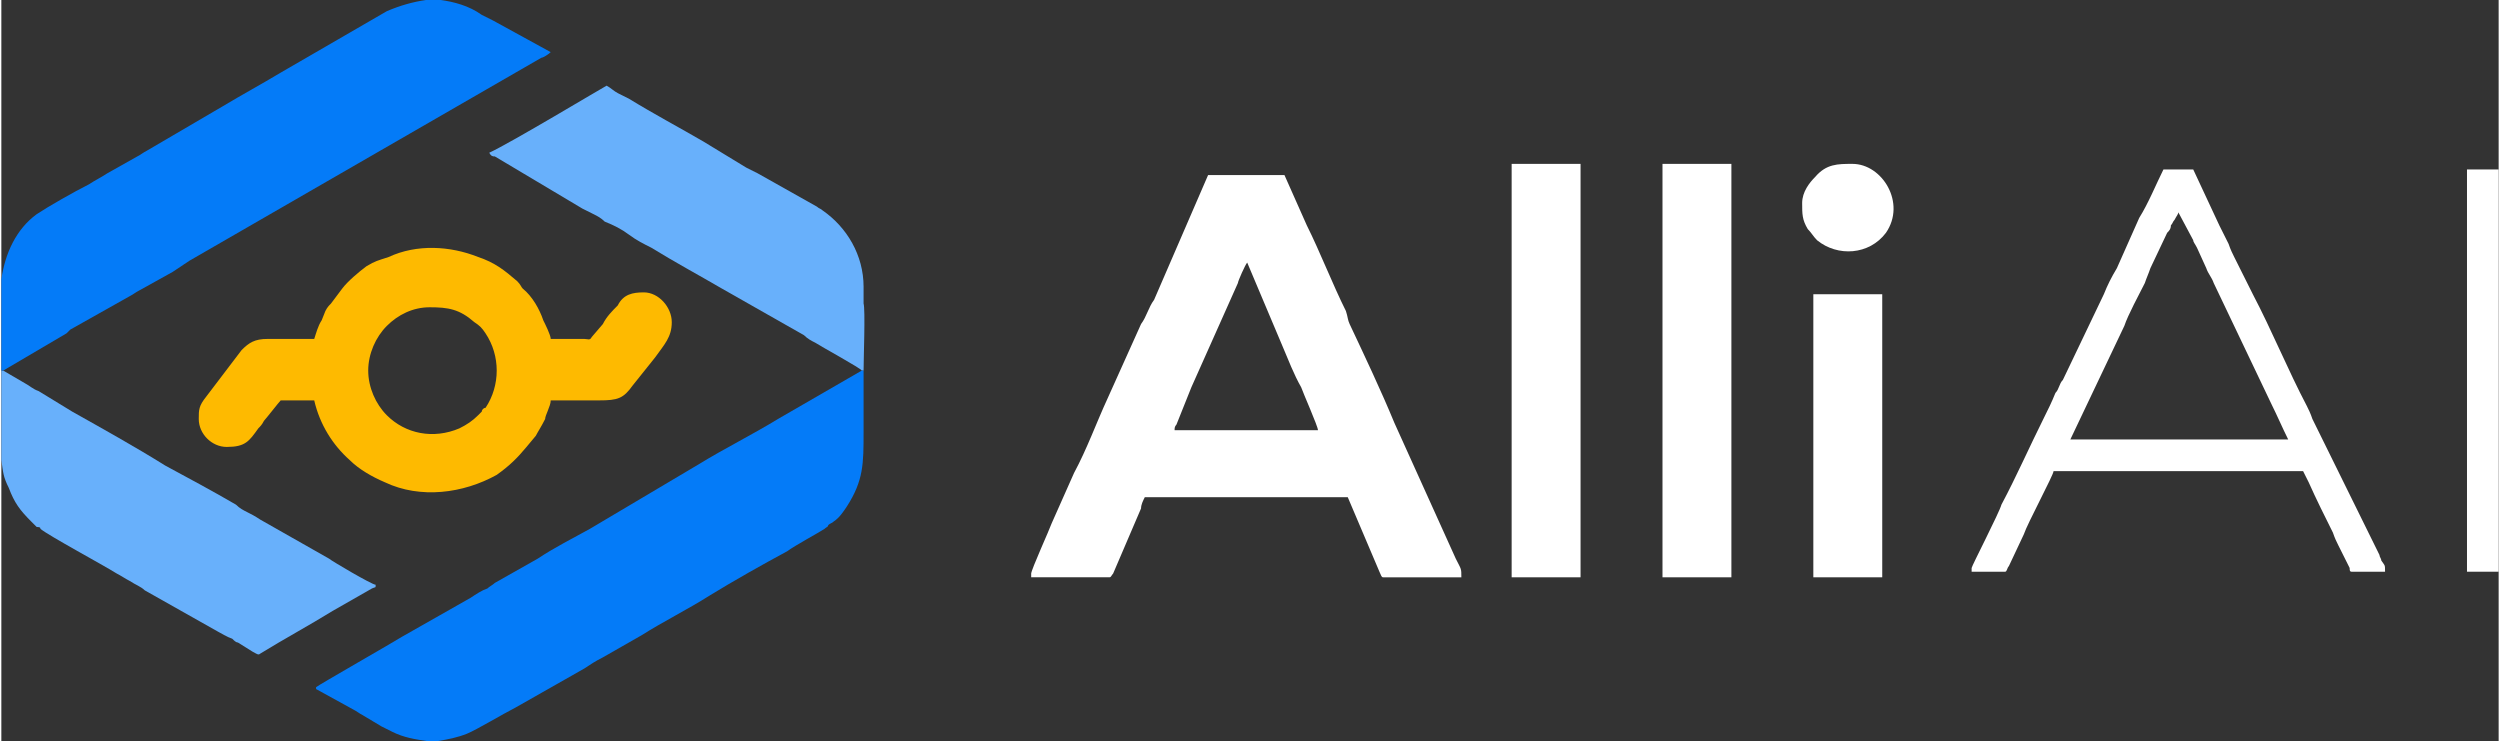
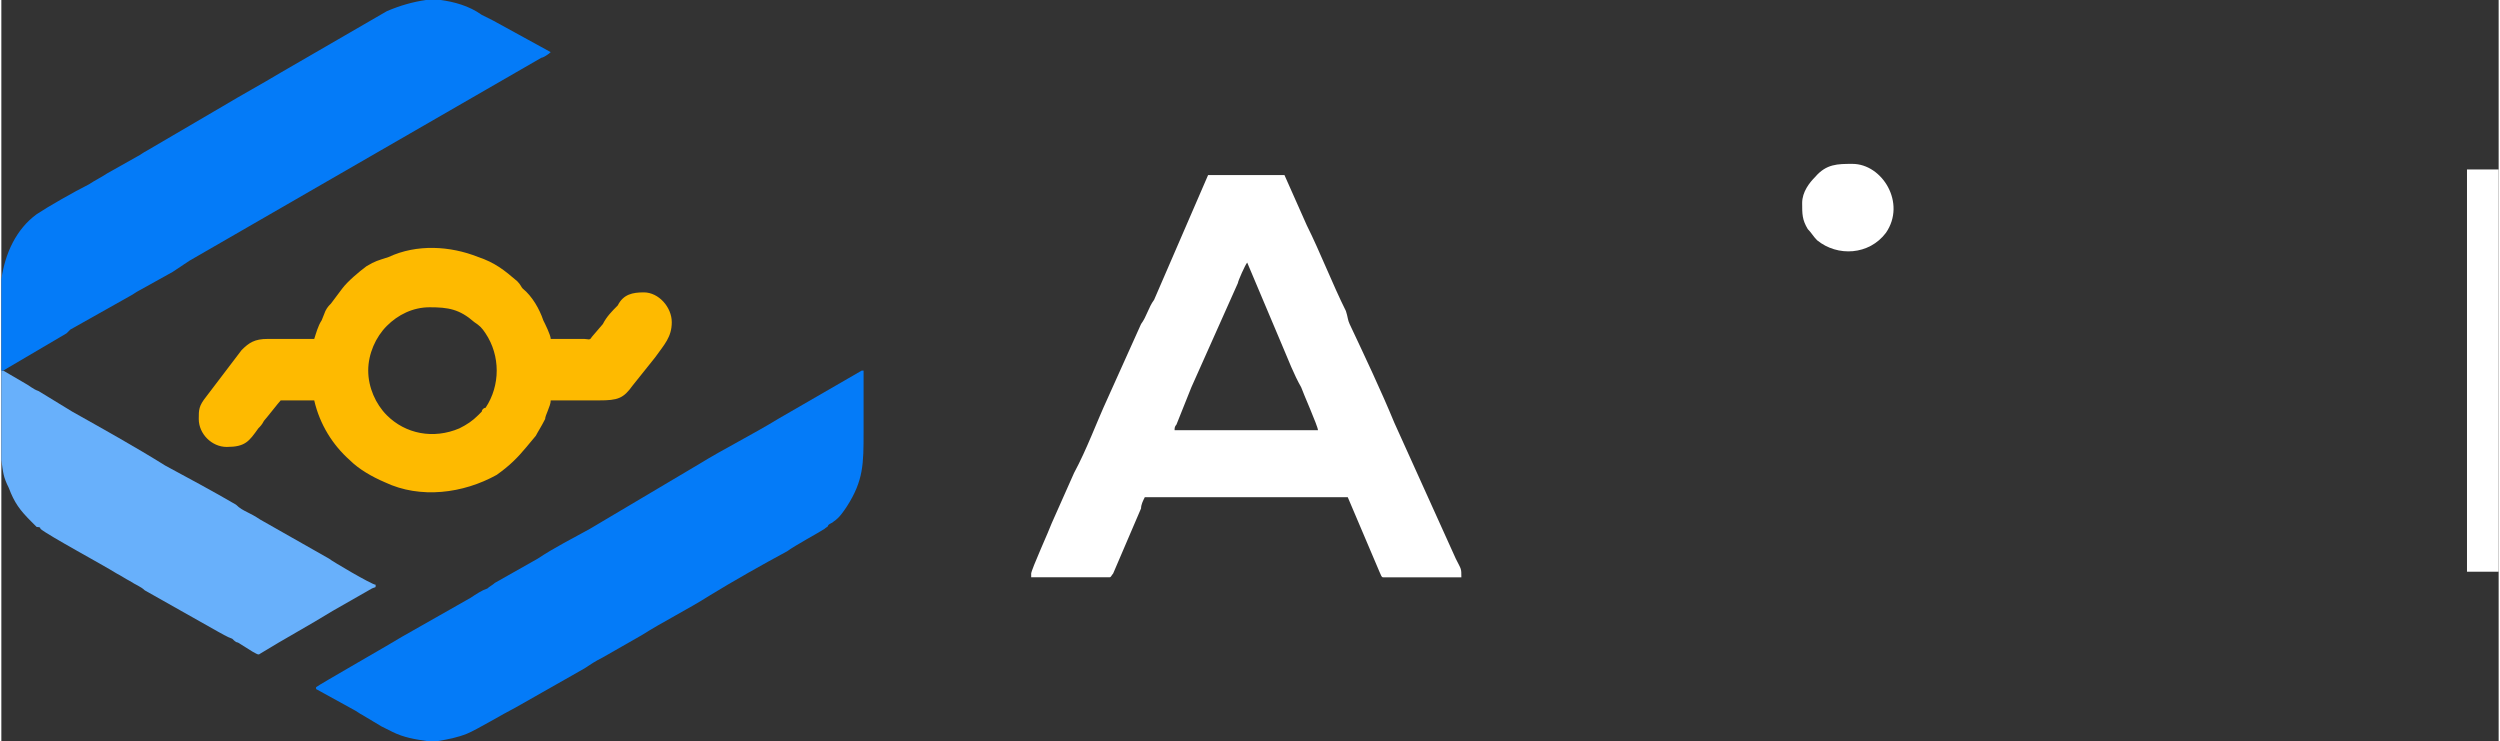
<svg xmlns="http://www.w3.org/2000/svg" xml:space="preserve" width="1474px" height="437px" style="shape-rendering:geometricPrecision; text-rendering:geometricPrecision; image-rendering:optimizeQuality; fill-rule:evenodd; clip-rule:evenodd" viewBox="0 0 1341 398">
  <rect x="0" y="0" width="1341" height="398" fill="#333333" stroke="none" />
  <defs>
    <style type="text/css"> .fil1 {fill:#047BF8} .fil0 {fill:#68B0FB} .fil3 {fill:#FEBA00} .fil2 {fill:white} </style>
  </defs>
  <g id="Layer_x0020_1">
    <g id="_2161072101744">
      <g>
        <path class="fil0" d="M1 199l-1 0 0 0 0 45c0,2 0,3 0,3 1,7 1,9 4,15 3,8 6,12 12,18 1,1 2,2 3,3 1,0 2,0 2,1 5,4 33,19 41,24 2,1 5,3 7,4 3,2 6,3 8,5l39 22c2,1 5,3 8,4 1,1 2,2 3,2l8 5c2,1 3,2 4,1 13,-8 26,-15 39,-23l21 -12c2,-1 2,0 2,-2 -2,0 -24,-13 -25,-14l-37 -21c-3,-2 -5,-3 -7,-4 -2,-1 -4,-2 -6,-4 -12,-7 -25,-14 -38,-21 -16,-10 -34,-20 -50,-29l-18 -11c-3,-1 -5,-3 -7,-4l-12 -7z" />
-         <path class="fil0" d="M462 199l1 0c0,-6 1,-33 0,-36 0,-3 0,-6 0,-9 0,-17 -9,-32 -22,-41 -1,-1 -2,-1 -3,-2l-32 -18c-2,-1 -4,-2 -6,-3l-23 -14c-12,-7 -27,-15 -40,-23 -2,-1 -4,-2 -6,-3 -2,-1 -4,-3 -6,-4 -2,1 -52,31 -63,36 1,2 2,2 3,2l47 28c2,1 4,2 6,3 2,1 4,2 6,4 5,2 9,4 13,7 4,3 8,5 12,7 13,8 26,15 38,22 14,8 30,17 44,25 2,2 4,3 6,4 3,2 25,14 25,15z" />
      </g>
      <g>
        <path class="fil1" d="M463 199l-1 0c0,0 0,0 0,0l-45 26c-13,8 -29,16 -42,24l-59 35c-9,5 -19,10 -28,16l-23 13c-1,1 -3,2 -4,3 -3,1 -6,3 -9,5l-37 21c-3,2 -45,26 -46,27 0,0 0,0 0,1l20 11c2,1 3,2 5,3l10 6c2,1 4,2 6,3 6,3 12,4 19,5l5 0c6,-1 11,-2 16,-4 5,-2 20,-11 26,-14l37 -21c3,-2 6,-4 10,-6l21 -12c11,-7 25,-14 36,-21 13,-8 29,-17 42,-24 4,-3 17,-10 20,-12 1,-1 2,-1 2,-2 1,-1 2,-1 3,-2 3,-2 5,-5 7,-8 9,-14 9,-23 9,-40 0,-11 0,-22 0,-33z" />
        <path class="fil1" d="M0 199l1 0 34 -20c1,-1 1,-1 2,-2l32 -18c2,-1 3,-2 5,-3l18 -10c3,-2 6,-4 9,-6l189 -109c1,0 4,-2 5,-3l-31 -17c-2,-1 -4,-2 -6,-3 -7,-5 -15,-7 -22,-8l-8 0c-7,1 -14,3 -21,6l-57 33c-10,6 -21,12 -31,18l-41 24c-2,1 -3,2 -5,3l-16 9c-3,2 -7,4 -10,6 -8,4 -22,12 -28,16 -11,8 -17,21 -19,35 0,0 0,0 0,1l0 48 0 0z" />
      </g>
      <g>
        <path class="fil2" d="M669 141l19 45c3,7 6,15 10,22 1,3 9,21 9,23l-77 0c0,-1 0,-2 1,-3l8 -20c8,-18 17,-38 25,-56 0,-1 4,-10 5,-11zm-116 167l0 2 42 0c1,0 1,-1 2,-2l15 -35c0,-2 1,-4 2,-6l109 0 17 40c1,2 1,3 2,3l42 0c0,-5 0,-4 -3,-10l-33 -73c-7,-17 -16,-36 -24,-53 -1,-2 -1,-4 -2,-7 -7,-14 -14,-32 -21,-46l-12 -27 -41 0 -29 67c-3,4 -4,9 -7,13l-18 40c-6,13 -11,27 -18,40l-12 27c-1,3 -11,25 -11,27z" />
-         <path class="fil2" d="M1169 114l8 15c0,1 1,2 2,4l5 11c1,3 3,5 4,8l31 65c3,6 6,13 9,19l-117 0 29 -61c2,-6 8,-17 11,-23 1,-3 2,-5 3,-8l9 -19c1,-1 2,-2 2,-4 1,-1 1,-2 2,-3 1,-2 2,-3 2,-4zm-111 191l0 2 18 0c1,0 1,-2 2,-3l8 -17c2,-6 16,-32 16,-34l134 0 3 6c4,9 9,19 13,27 1,3 2,5 3,7l6 12c0,1 0,2 1,2l18 0c0,-4 0,-3 -2,-6 0,-1 -1,-2 -1,-3l-36 -73c-1,-3 -2,-5 -3,-7 -10,-19 -19,-41 -29,-60l-10 -20c-1,-2 -2,-4 -3,-7l-3 -6c-1,-2 -1,-2 -2,-4l-14 -30 -16 0c-4,8 -8,18 -13,26l-12 27c-3,5 -5,9 -7,14l-22 46c-2,2 -2,5 -4,7 -2,5 -4,9 -6,13 -8,16 -15,32 -23,47 -1,4 -16,33 -16,34z" />
-         <polygon class="fil2" points="892,310 929,310 929,88 892,88 " />
-         <polygon class="fil2" points="811,310 848,310 848,88 811,88 " />
-         <polygon class="fil2" points="973,310 1010,310 1010,158 973,158 " />
        <polygon class="fil2" points="1324,307 1341,307 1341,91 1324,91 " />
        <path class="fil2" d="M967 109c0,6 0,9 3,14 2,2 3,4 5,6 11,9 28,8 37,-4 11,-16 -2,-37 -18,-37 -8,0 -14,0 -20,7 -3,3 -7,8 -7,14z" />
      </g>
      <path class="fil3" d="M197 199c0,-9 4,-18 10,-24 6,-6 14,-10 23,-10 10,0 16,1 24,8 3,2 4,3 6,6 8,12 8,28 0,40 -1,0 -2,1 -2,2l-2 2c0,0 0,0 0,0 0,0 0,0 0,0 -3,3 -6,5 -10,7 -14,6 -29,3 -39,-7 -6,-6 -10,-15 -10,-24zm-29 -17c-8,0 -17,0 -25,0 -7,0 -10,2 -14,6l-19 25c-4,5 -4,7 -4,12 0,8 7,15 15,15 10,0 12,-3 17,-10 1,-1 2,-2 3,-4 1,-1 8,-10 9,-11l18 0c3,13 10,24 19,32 5,5 12,9 19,12 19,9 42,6 60,-4 7,-5 11,-9 16,-15l5 -6c1,-2 3,-5 5,-9 0,-2 3,-7 3,-10 9,0 18,0 26,0 10,0 13,-1 18,-8 4,-5 8,-10 12,-15 5,-7 9,-11 9,-19 0,-8 -7,-16 -15,-16 -6,0 -11,1 -14,7 -3,3 -6,6 -8,10l-6 7c-1,2 -2,1 -4,1 -6,0 -12,0 -18,0 0,-2 -3,-8 -4,-10 -2,-6 -6,-13 -11,-17 -1,-1 -1,-2 -3,-4 -7,-6 -12,-10 -21,-13 -15,-6 -33,-7 -48,0 -6,2 -7,2 -12,5 -4,3 -10,8 -13,12l-6 8c-1,1 -2,2 -3,4l-2 5c-2,3 -3,7 -4,10z" />
    </g>
  </g>
</svg>